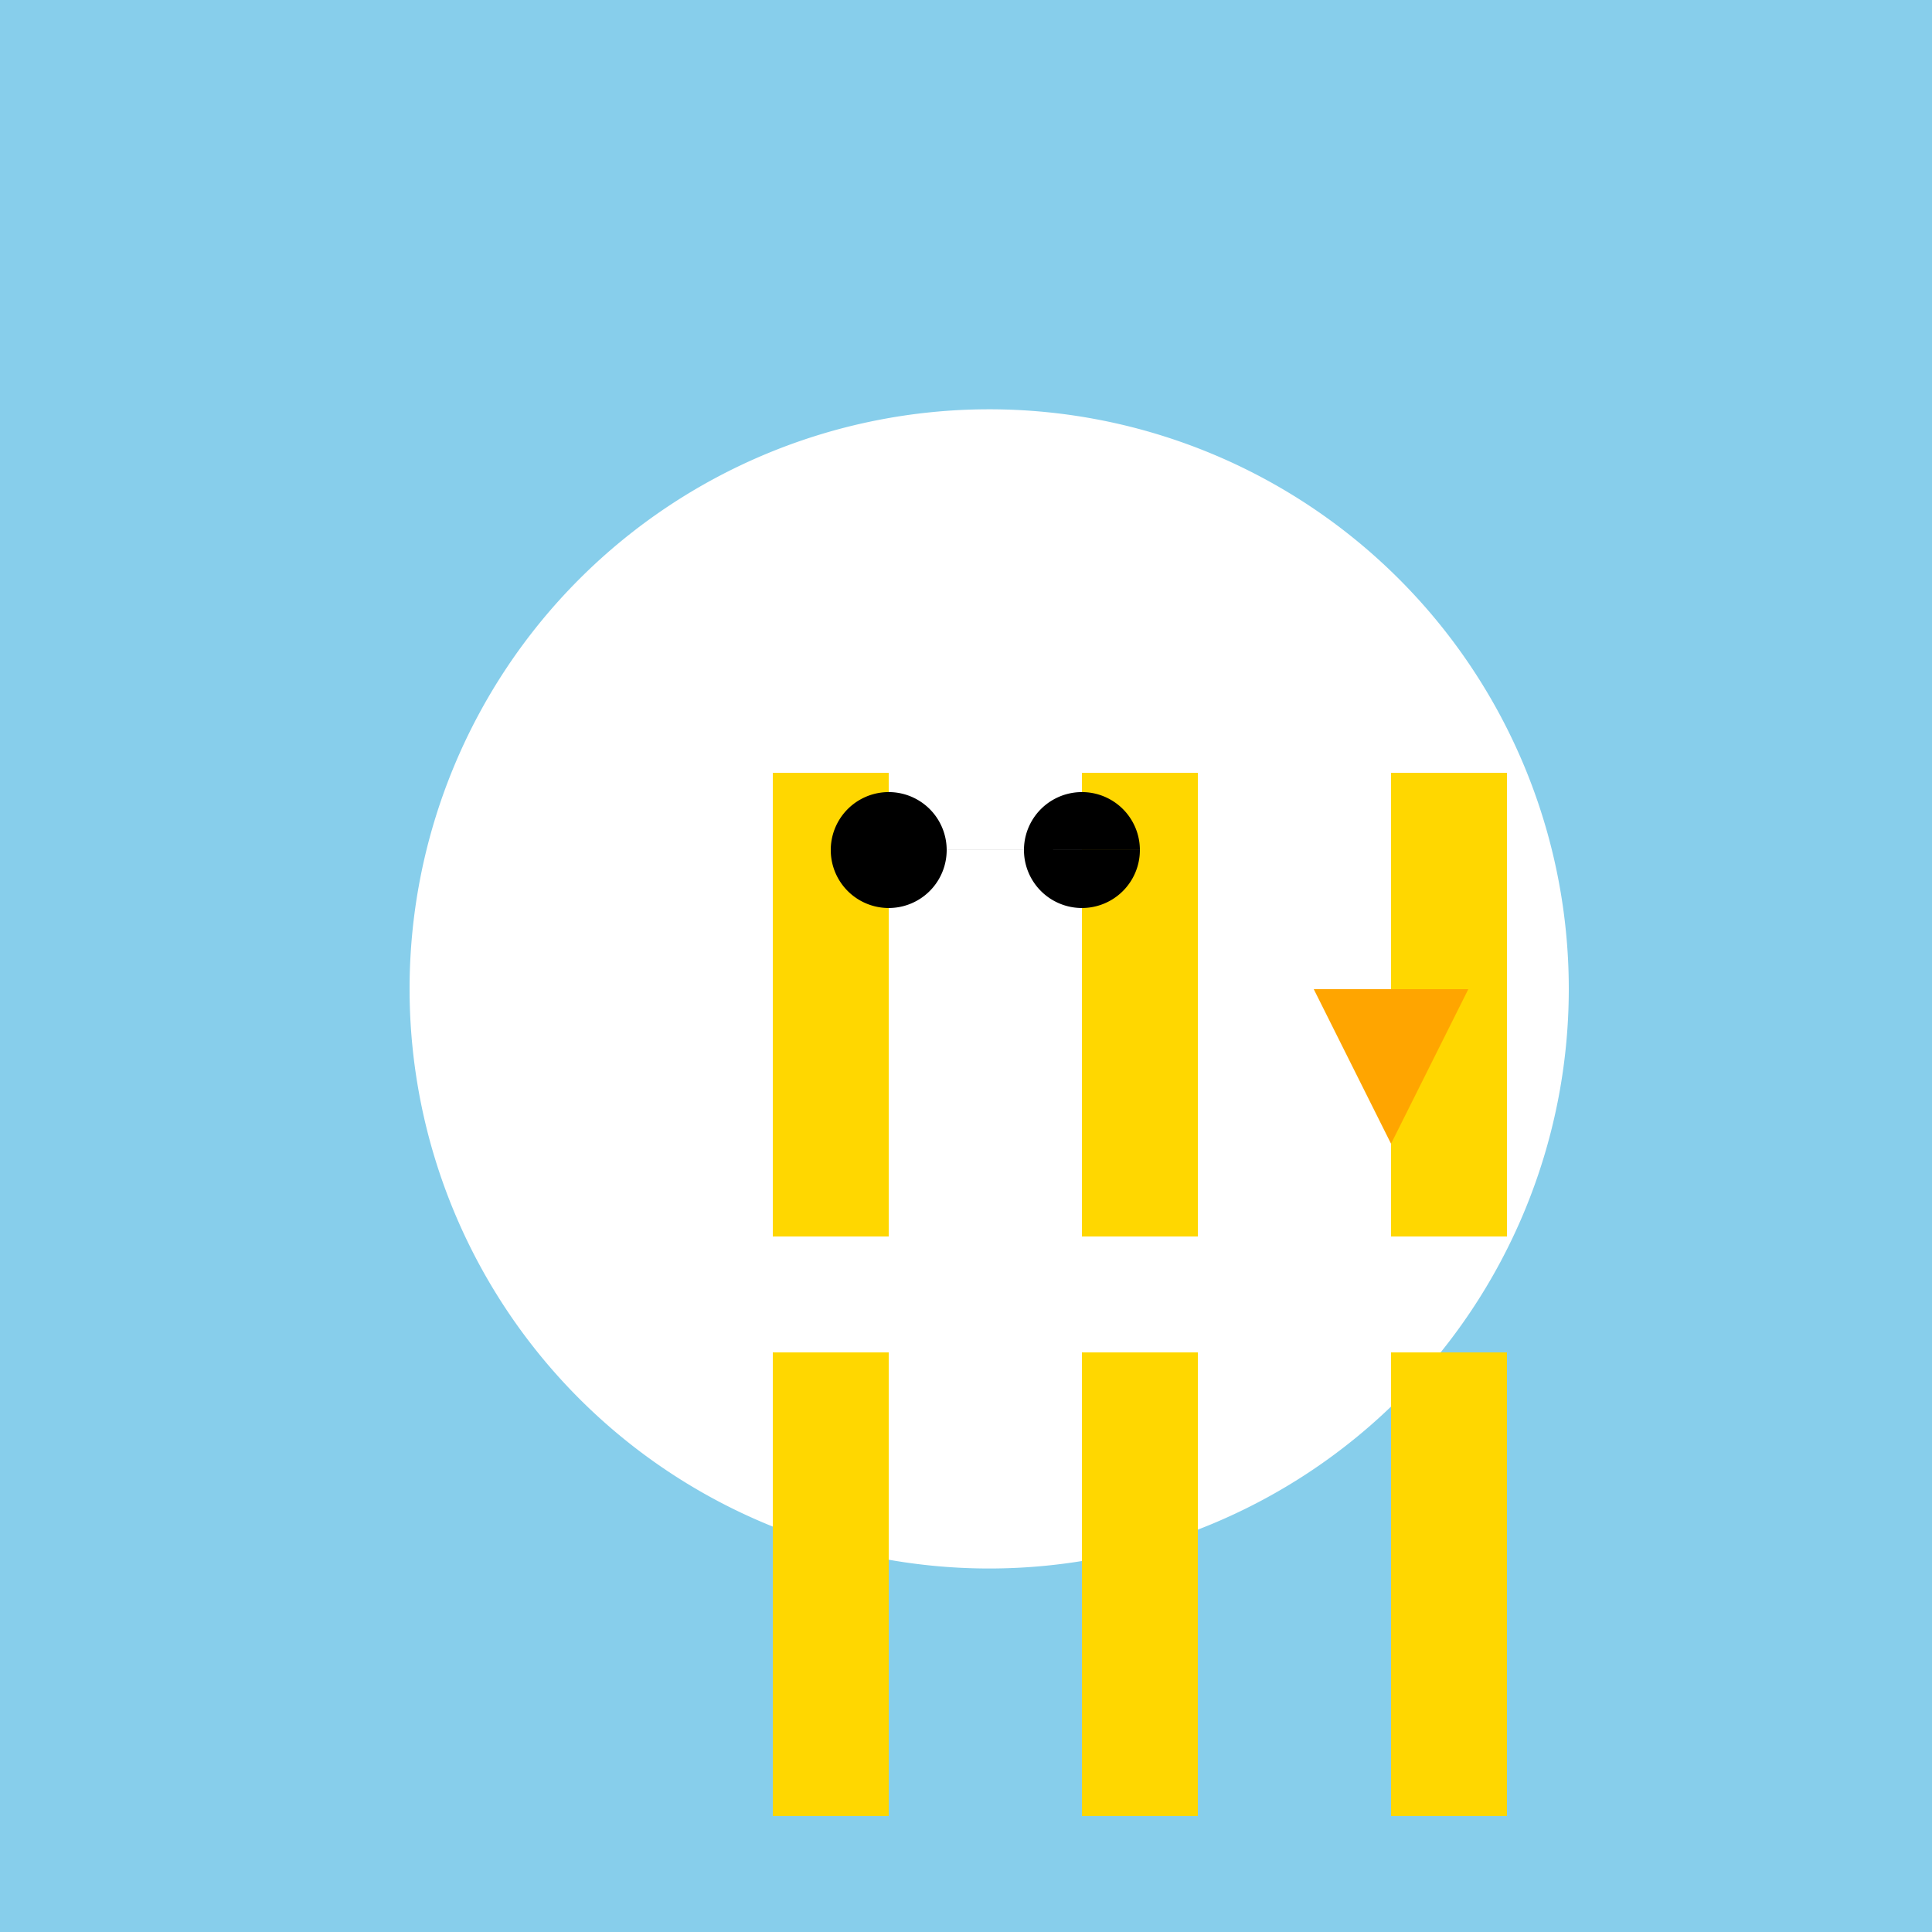
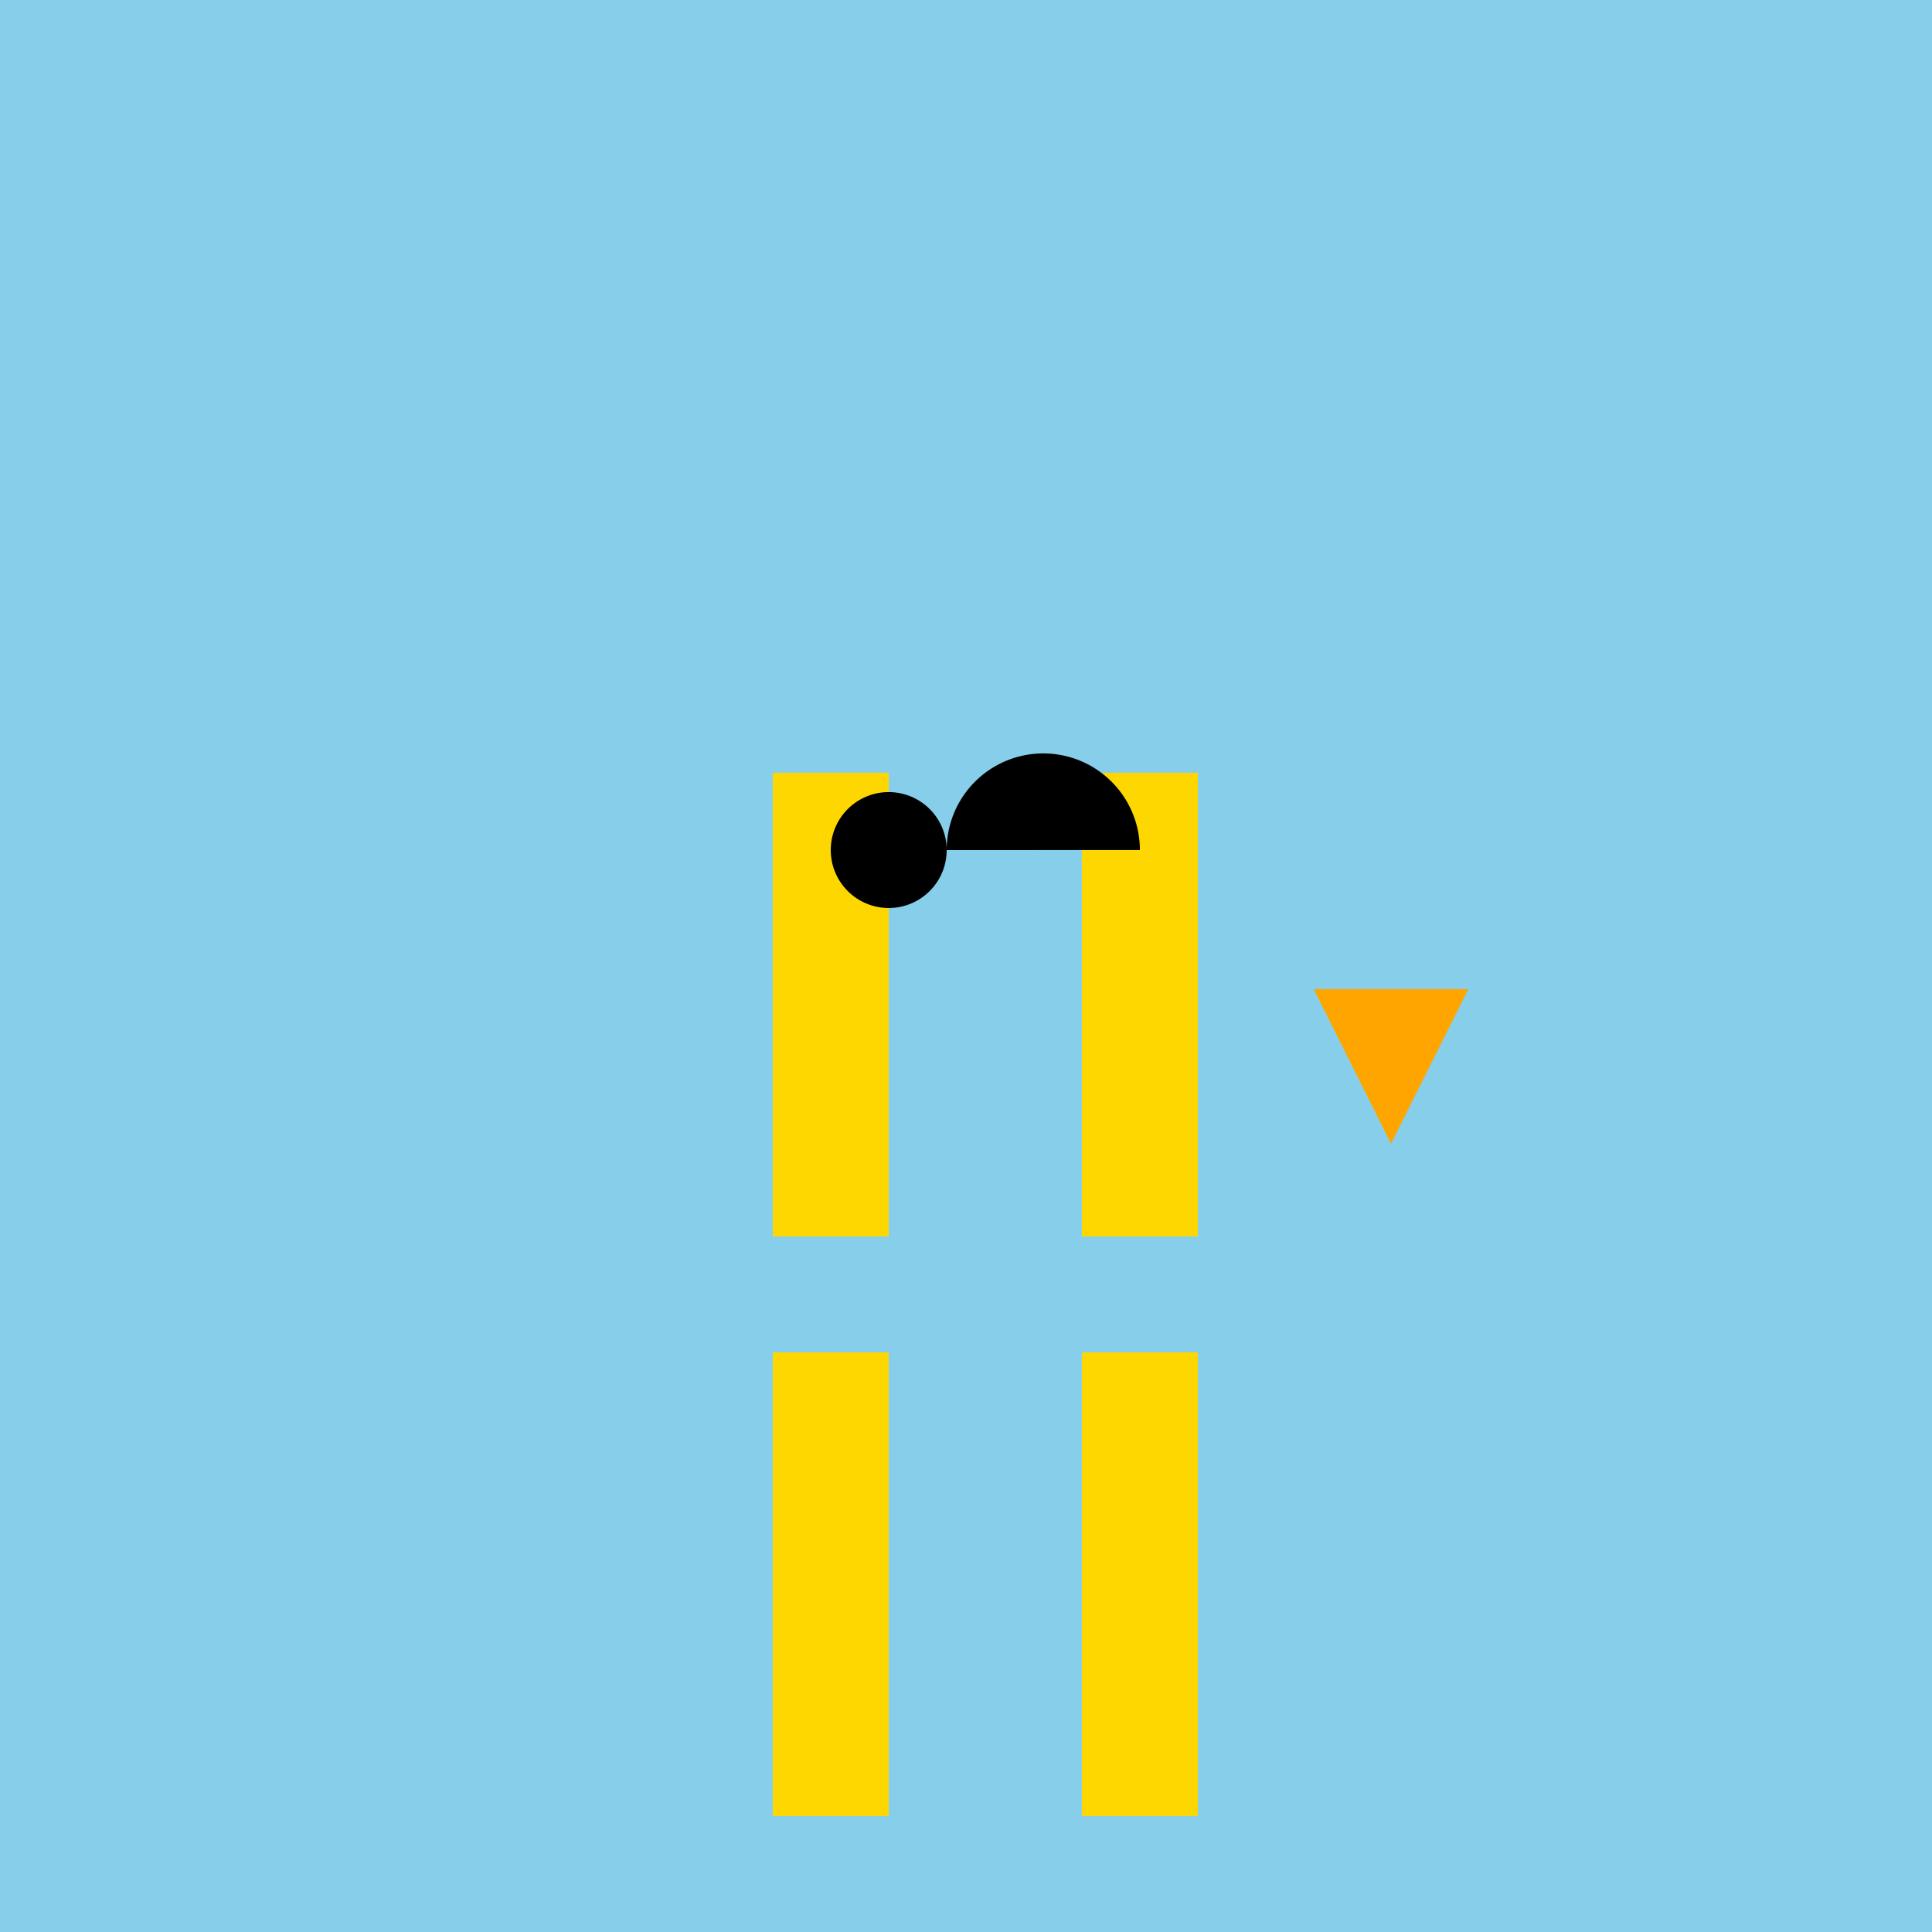
<svg xmlns="http://www.w3.org/2000/svg" width="500" height="500">
  <defs />
  <g>
    <rect fill="#87CEEB" stroke="none" x="0" y="0" width="512" height="512" />
-     <path fill="#FFFFFF" stroke="none" paint-order="stroke fill markers" d=" M 406 256 A 150 150 0 1 1 406 255.85" />
    <rect fill="#FFD700" stroke="none" x="200" y="350" width="30" height="120" />
    <rect fill="#FFD700" stroke="none" x="280" y="350" width="30" height="120" />
-     <rect fill="#FFD700" stroke="none" x="360" y="350" width="30" height="120" />
    <rect fill="#FFD700" stroke="none" x="200" y="200" width="30" height="120" />
    <rect fill="#FFD700" stroke="none" x="280" y="200" width="30" height="120" />
-     <rect fill="#FFD700" stroke="none" x="360" y="200" width="30" height="120" />
    <path fill="#FFA500" stroke="none" paint-order="stroke fill markers" d=" M 340 256 L 380 256 L 360 296 Z" />
-     <path fill="#000000" stroke="none" paint-order="stroke fill markers" d=" M 245 220 A 15 15 0 1 1 245 219.985 L 295 220 A 15 15 0 1 1 295 219.985" />
+     <path fill="#000000" stroke="none" paint-order="stroke fill markers" d=" M 245 220 A 15 15 0 1 1 245 219.985 A 15 15 0 1 1 295 219.985" />
  </g>
</svg>